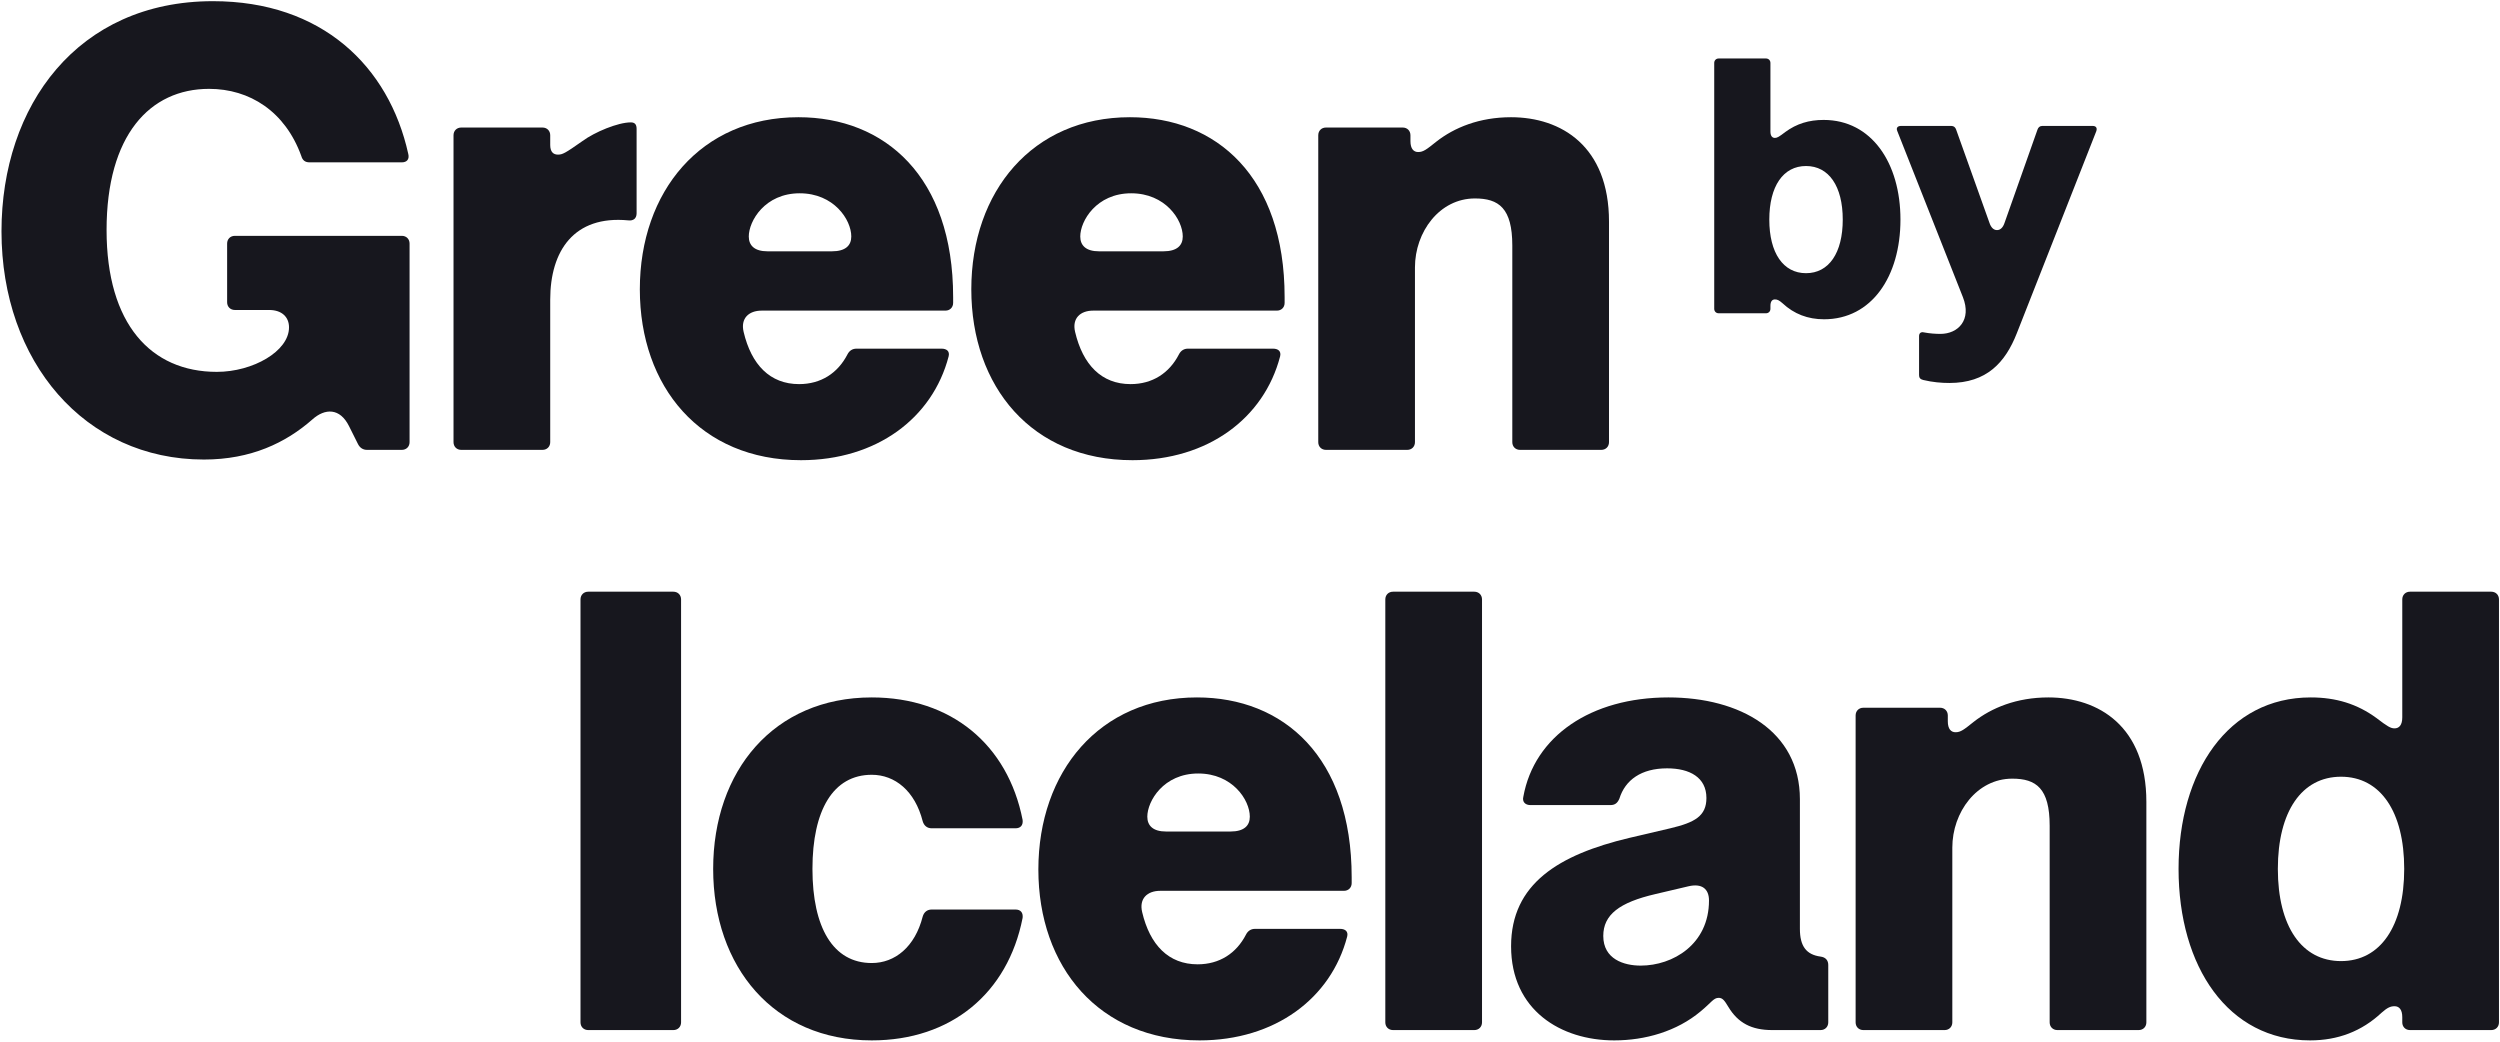
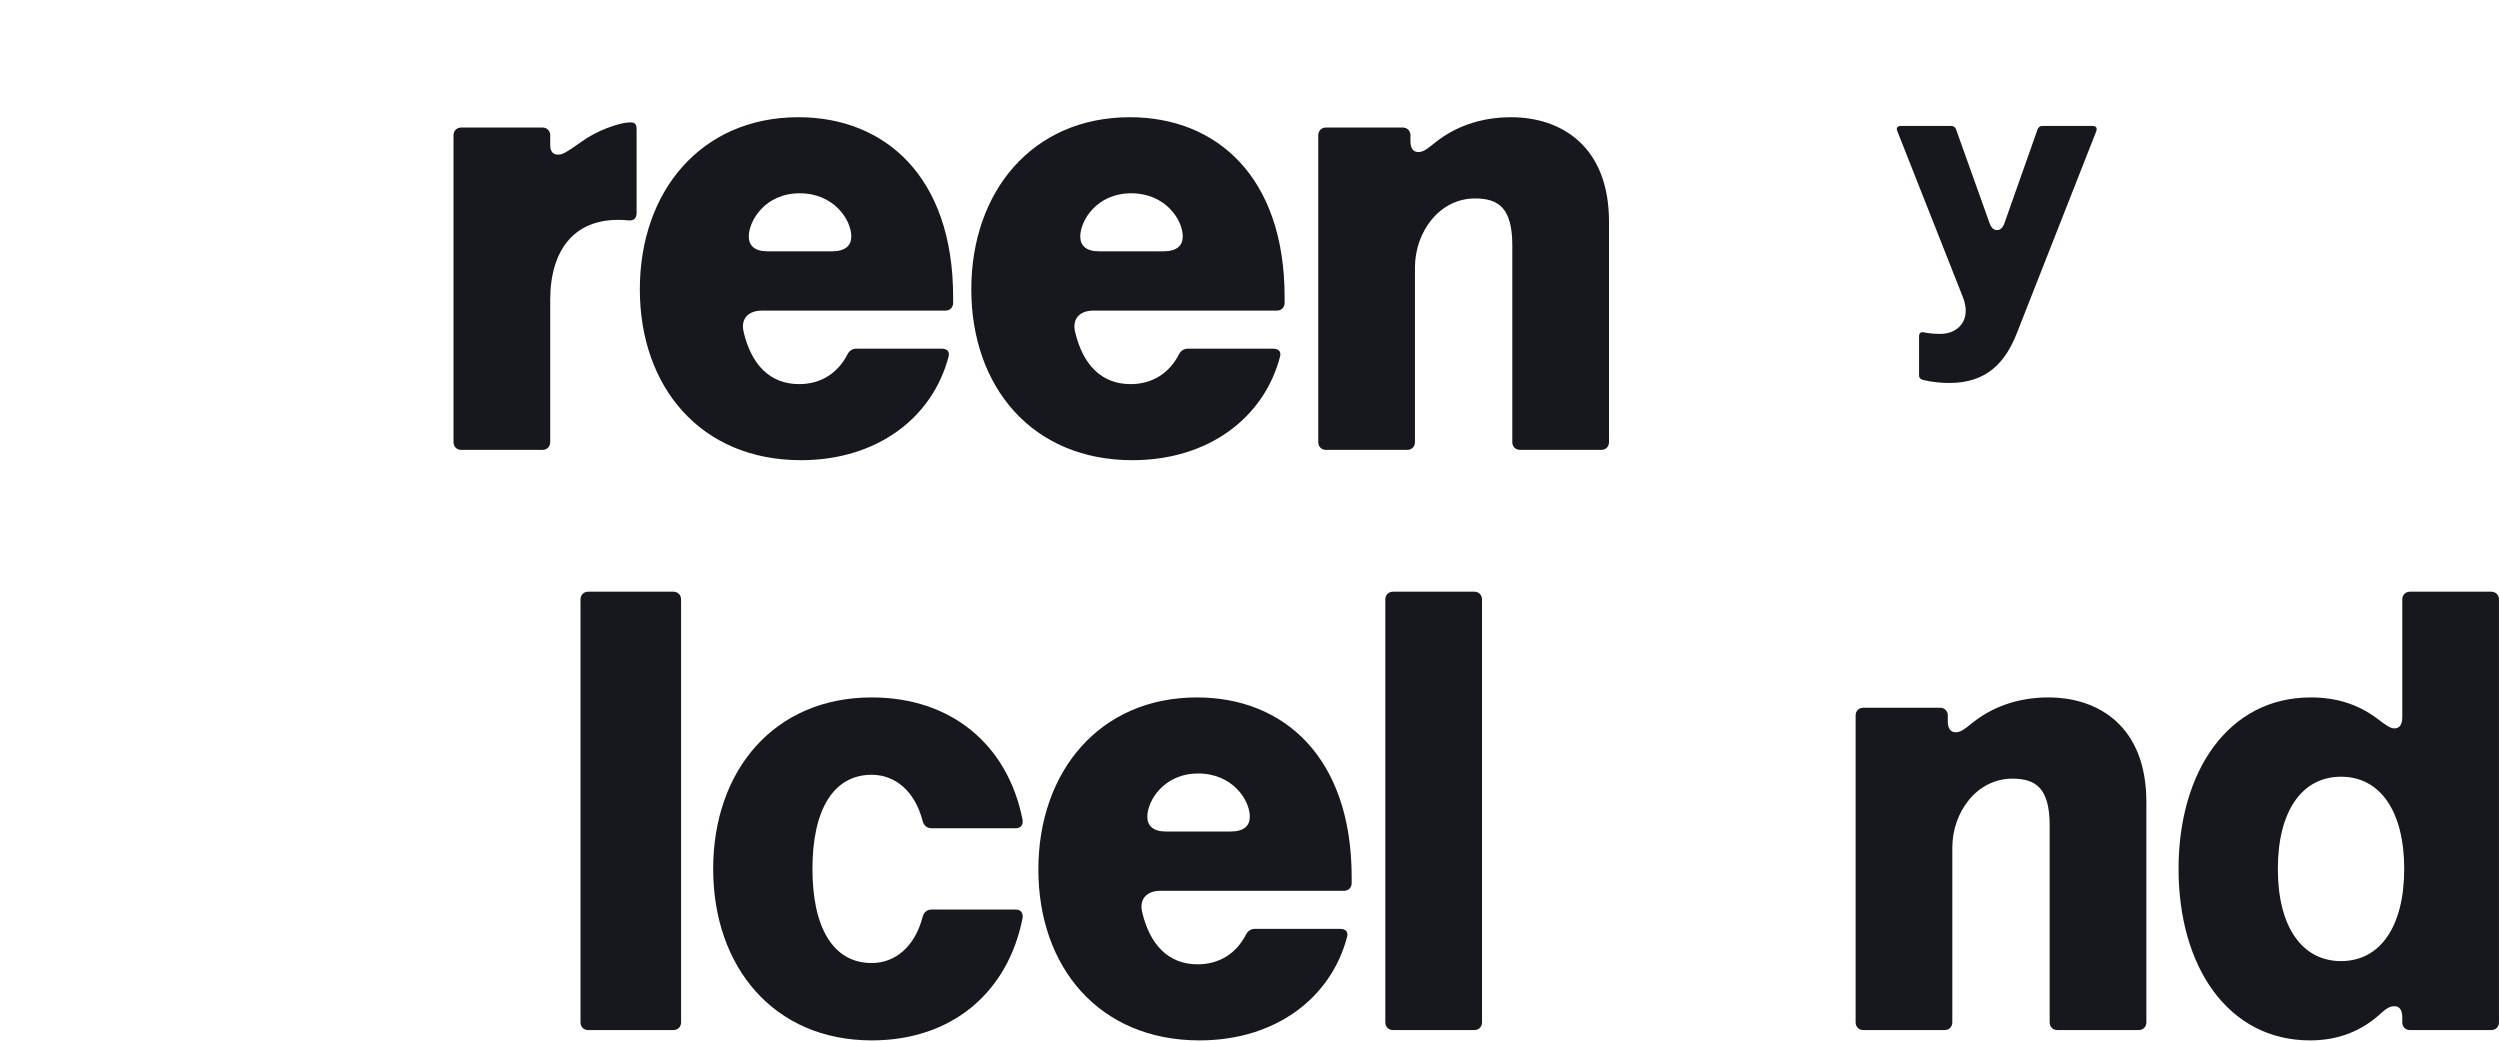
<svg xmlns="http://www.w3.org/2000/svg" width="1265" height="527" viewBox="0 0 1265 527" fill="none">
-   <path d="M103.183 232.528C42.835 232.528 0.755 182.945 0.755 117.052C0.755 53.442 39.247 0.597 107.75 0.597C162.878 0.597 196.803 33.544 206.589 77.907C207.242 80.517 205.937 82.148 203.327 82.148H156.68C154.397 82.148 153.092 81.169 152.44 78.886C144.284 56.378 126.343 44.961 105.792 44.961C75.782 44.961 53.926 68.448 53.926 116.399C53.926 164.025 76.434 188.164 109.707 188.164C127.974 188.164 146.242 177.726 146.242 165.656C146.242 160.437 142.653 156.849 136.129 156.849H118.841C116.557 156.849 114.926 155.218 114.926 152.934V123.25C114.926 120.966 116.557 119.335 118.841 119.335H203.327C205.611 119.335 207.242 120.966 207.242 123.25V223.72C207.242 226.004 205.611 227.635 203.327 227.635H185.712C183.755 227.635 182.124 226.656 181.145 224.699L176.579 215.565C172.012 206.432 164.509 206.432 157.985 212.303C144.611 224.047 126.996 232.528 103.183 232.528Z" fill="#17171E" />
  <path d="M233.394 227.635C231.111 227.635 229.48 226.004 229.48 223.72V68.448C229.48 66.164 231.111 64.533 233.394 64.533H274.496C276.779 64.533 278.41 66.164 278.41 68.448V73.341C278.41 76.929 280.041 78.234 282.325 78.234C284.608 78.234 285.913 77.581 294.72 71.383C300.918 66.817 312.661 61.923 319.186 61.923C321.143 61.923 322.121 62.902 322.121 65.185V107.918C322.121 110.528 320.49 111.833 317.881 111.506C290.48 108.897 278.41 126.838 278.41 151.629V223.72C278.41 226.004 276.779 227.635 274.496 227.635H233.394Z" fill="#17171E" />
  <path d="M405.306 232.854C354.418 232.854 323.755 195.667 323.755 146.41C323.755 96.827 354.744 59.314 404.001 59.314C447.712 59.314 482.29 89.325 482.29 150.325V153.26C482.29 155.544 480.659 157.175 478.375 157.175H385.407C378.883 157.175 374.643 161.089 376.274 167.94C380.188 184.576 389.648 194.362 404.327 194.362C415.418 194.362 423.899 188.817 428.793 179.357C429.771 177.399 431.402 176.421 433.359 176.421H476.418C479.028 176.421 480.659 177.726 480.006 180.335C471.851 211.651 443.472 232.854 405.306 232.854ZM378.883 119.661C378.883 124.228 381.819 127.164 388.343 127.164H420.964C427.814 127.164 430.75 124.228 430.75 119.661C430.75 111.18 421.942 97.806 404.653 97.806C387.038 97.806 378.883 111.833 378.883 119.661Z" fill="#17171E" />
  <path d="M573.033 232.854C522.145 232.854 491.482 195.667 491.482 146.41C491.482 96.827 522.471 59.314 571.728 59.314C615.439 59.314 650.017 89.325 650.017 150.325V153.26C650.017 155.544 648.386 157.175 646.103 157.175H553.135C546.611 157.175 542.37 161.089 544.001 167.94C547.915 184.576 557.375 194.362 572.054 194.362C583.145 194.362 591.627 188.817 596.52 179.357C597.498 177.399 599.129 176.421 601.087 176.421H644.145C646.755 176.421 648.386 177.726 647.734 180.335C639.579 211.651 611.199 232.854 573.033 232.854ZM546.611 119.661C546.611 124.228 549.546 127.164 556.07 127.164H588.691C595.541 127.164 598.477 124.228 598.477 119.661C598.477 111.18 589.669 97.806 572.381 97.806C554.766 97.806 546.611 111.833 546.611 119.661Z" fill="#17171E" />
  <path d="M670.953 227.635C668.669 227.635 667.038 226.004 667.038 223.72V68.448C667.038 66.164 668.669 64.533 670.953 64.533H709.771C712.054 64.533 713.685 66.164 713.685 68.448V71.383C713.685 75.298 715.316 76.929 717.6 76.929C720.209 76.929 721.84 75.624 726.734 71.71C735.867 64.533 748.589 59.314 764.573 59.314C790.017 59.314 814.156 73.993 814.156 112.159V223.72C814.156 226.004 812.525 227.635 810.242 227.635H769.14C766.857 227.635 765.226 226.004 765.226 223.72V124.228C765.226 105.308 758.375 100.415 746.306 100.415C728.364 100.415 715.969 117.378 715.969 135.319V223.72C715.969 226.004 714.338 227.635 712.054 227.635H670.953Z" fill="#17171E" />
-   <path d="M922.951 161.554C914.798 161.554 907.783 158.9 901.905 153.401C900.199 151.885 899.251 151.505 898.113 151.505C896.786 151.505 895.838 152.453 895.838 154.729V156.245C895.838 157.573 894.89 158.521 893.563 158.521H869.672C868.345 158.521 867.397 157.573 867.397 156.245V31.864C867.397 30.537 868.345 29.589 869.672 29.589H893.563C894.89 29.589 895.838 30.537 895.838 31.864V66.562C895.838 68.837 896.786 69.785 898.113 69.785C899.251 69.785 900.199 69.216 903.422 66.752C909.11 62.58 915.367 60.684 922.762 60.684C947.031 60.684 961.631 82.489 961.631 111.119C961.631 139.939 947.031 161.554 922.951 161.554ZM895.269 111.119C895.269 127.994 902.284 138.233 913.85 138.233C925.416 138.233 932.432 127.994 932.432 111.119C932.432 94.244 925.416 84.006 913.85 84.006C902.284 84.006 895.269 94.244 895.269 111.119Z" fill="#17171E" />
  <path d="M973.133 192.271C971.616 191.891 971.048 191.133 971.048 189.806V170.087C971.048 168.57 971.996 167.811 973.512 168.191C976.546 168.759 979.39 168.949 981.855 168.949C990.767 168.949 997.782 161.934 993.232 150.368L960.05 66.372C959.292 64.666 960.24 63.718 961.947 63.718H987.354C988.681 63.718 989.439 64.476 989.819 65.614L1006.69 112.826C1007.45 115.101 1008.78 116.428 1010.49 116.428C1012.19 116.428 1013.52 115.101 1014.28 112.826L1030.96 65.614C1031.34 64.476 1032.1 63.718 1033.43 63.718H1058.84C1060.54 63.718 1061.3 64.666 1060.73 66.372L1020.53 168.57C1014.66 183.549 1005.18 193.787 986.406 193.787C982.424 193.787 977.873 193.408 973.133 192.271Z" fill="#17171E" />
  <path d="M297.649 521.218C295.365 521.218 293.734 519.587 293.734 517.303V303.314C293.734 301.031 295.365 299.4 297.649 299.4H340.707C342.991 299.4 344.622 301.031 344.622 303.314V517.303C344.622 519.587 342.991 521.218 340.707 521.218H297.649Z" fill="#17171E" />
  <path d="M441.109 526.437C391.526 526.437 360.863 489.25 360.863 439.667C360.863 390.084 391.526 352.897 441.109 352.897C481.232 352.897 509.938 376.71 517.441 414.876C517.767 417.485 516.462 419.116 513.853 419.116H471.446C469.163 419.116 467.532 417.811 466.879 415.528C462.965 400.196 452.853 392.041 441.109 392.041C421.537 392.041 411.099 409.982 411.099 439.667C411.099 469.352 421.537 487.293 441.109 487.293C452.853 487.293 462.965 479.138 466.879 463.806C467.532 461.523 469.163 460.218 471.446 460.218H513.853C516.462 460.218 517.767 461.849 517.441 464.458C509.938 502.624 481.232 526.437 441.109 526.437Z" fill="#17171E" />
  <path d="M606.963 526.437C556.076 526.437 525.412 489.25 525.412 439.993C525.412 390.41 556.402 352.897 605.659 352.897C649.37 352.897 683.947 382.908 683.947 443.908V446.843C683.947 449.127 682.316 450.758 680.033 450.758H587.065C580.541 450.758 576.3 454.672 577.931 461.523C581.846 478.159 591.306 487.945 605.985 487.945C617.076 487.945 625.557 482.4 630.45 472.94C631.429 470.983 633.06 470.004 635.017 470.004H678.076C680.685 470.004 682.316 471.309 681.664 473.918C673.509 505.234 645.129 526.437 606.963 526.437ZM580.541 413.245C580.541 417.811 583.477 420.747 590.001 420.747H622.621C629.471 420.747 632.407 417.811 632.407 413.245C632.407 404.763 623.6 391.389 606.311 391.389C588.696 391.389 580.541 405.416 580.541 413.245Z" fill="#17171E" />
  <path d="M704.883 521.218C702.6 521.218 700.969 519.587 700.969 517.303V303.314C700.969 301.031 702.6 299.4 704.883 299.4H745.985C748.268 299.4 749.899 301.031 749.899 303.314V517.303C749.899 519.587 748.268 521.218 745.985 521.218H704.883Z" fill="#17171E" />
-   <path d="M816.801 526.437C789.727 526.437 764.609 511.106 764.609 478.811C764.609 447.17 788.748 432.491 824.304 424.009L845.181 419.116C857.577 416.18 863.448 412.918 863.448 403.785C863.448 393.346 854.967 388.779 843.55 388.779C830.502 388.779 822.347 394.651 819.411 404.111C818.432 406.394 817.128 407.373 814.844 407.373H774.395C771.785 407.373 770.154 405.742 770.807 403.132C776.352 372.469 805.058 352.897 844.203 352.897C880.411 352.897 910.748 369.859 910.748 404.437V470.004C910.748 478.811 914.01 483.052 921.186 484.031C923.796 484.357 925.101 485.988 925.101 488.271V517.303C925.101 519.587 923.47 521.218 921.186 521.218H896.721C886.283 521.218 879.432 517.63 874.539 509.475C872.582 506.213 871.604 504.908 869.646 504.908C867.037 504.908 866.058 507.191 860.513 511.758C848.443 521.87 832.459 526.437 816.801 526.437ZM811.256 473.592C811.256 485.336 821.694 488.598 830.176 488.598C846.486 488.598 864.753 477.833 864.753 455.651C864.753 449.779 861.165 446.844 854.315 448.475L837.678 452.389C819.411 456.63 811.256 462.827 811.256 473.592Z" fill="#17171E" />
  <path d="M942.859 521.218C940.575 521.218 938.944 519.587 938.944 517.303V362.031C938.944 359.747 940.575 358.116 942.859 358.116H981.677C983.96 358.116 985.591 359.747 985.591 362.031V364.966C985.591 368.881 987.222 370.512 989.506 370.512C992.115 370.512 993.746 369.207 998.639 365.293C1007.77 358.116 1020.5 352.897 1036.48 352.897C1061.92 352.897 1086.06 367.576 1086.06 405.742V517.303C1086.06 519.587 1084.43 521.218 1082.15 521.218H1041.05C1038.76 521.218 1037.13 519.587 1037.13 517.303V417.811C1037.13 398.892 1030.28 393.999 1018.21 393.999C1000.27 393.999 987.875 410.961 987.875 428.902V517.303C987.875 519.587 986.244 521.218 983.96 521.218H942.859Z" fill="#17171E" />
  <path d="M1168.9 526.437C1127.47 526.437 1102.35 489.25 1102.35 439.667C1102.35 390.41 1127.47 352.897 1169.23 352.897C1181.95 352.897 1192.71 356.159 1202.5 363.335C1208.04 367.576 1209.68 368.555 1211.63 368.555C1213.92 368.555 1215.55 366.924 1215.55 363.009V303.314C1215.55 301.031 1217.18 299.4 1219.46 299.4H1260.56C1262.85 299.4 1264.48 301.031 1264.48 303.314V517.303C1264.48 519.587 1262.85 521.218 1260.56 521.218H1219.46C1217.18 521.218 1215.55 519.587 1215.55 517.303V514.694C1215.55 510.779 1213.92 509.148 1211.63 509.148C1209.68 509.148 1208.04 509.801 1205.11 512.41C1195 521.87 1182.93 526.437 1168.9 526.437ZM1152.59 439.667C1152.59 468.699 1164.66 486.314 1184.56 486.314C1204.46 486.314 1216.53 468.699 1216.53 439.667C1216.53 410.635 1204.46 393.02 1184.56 393.02C1164.66 393.02 1152.59 410.635 1152.59 439.667Z" fill="#17171E" />
</svg>